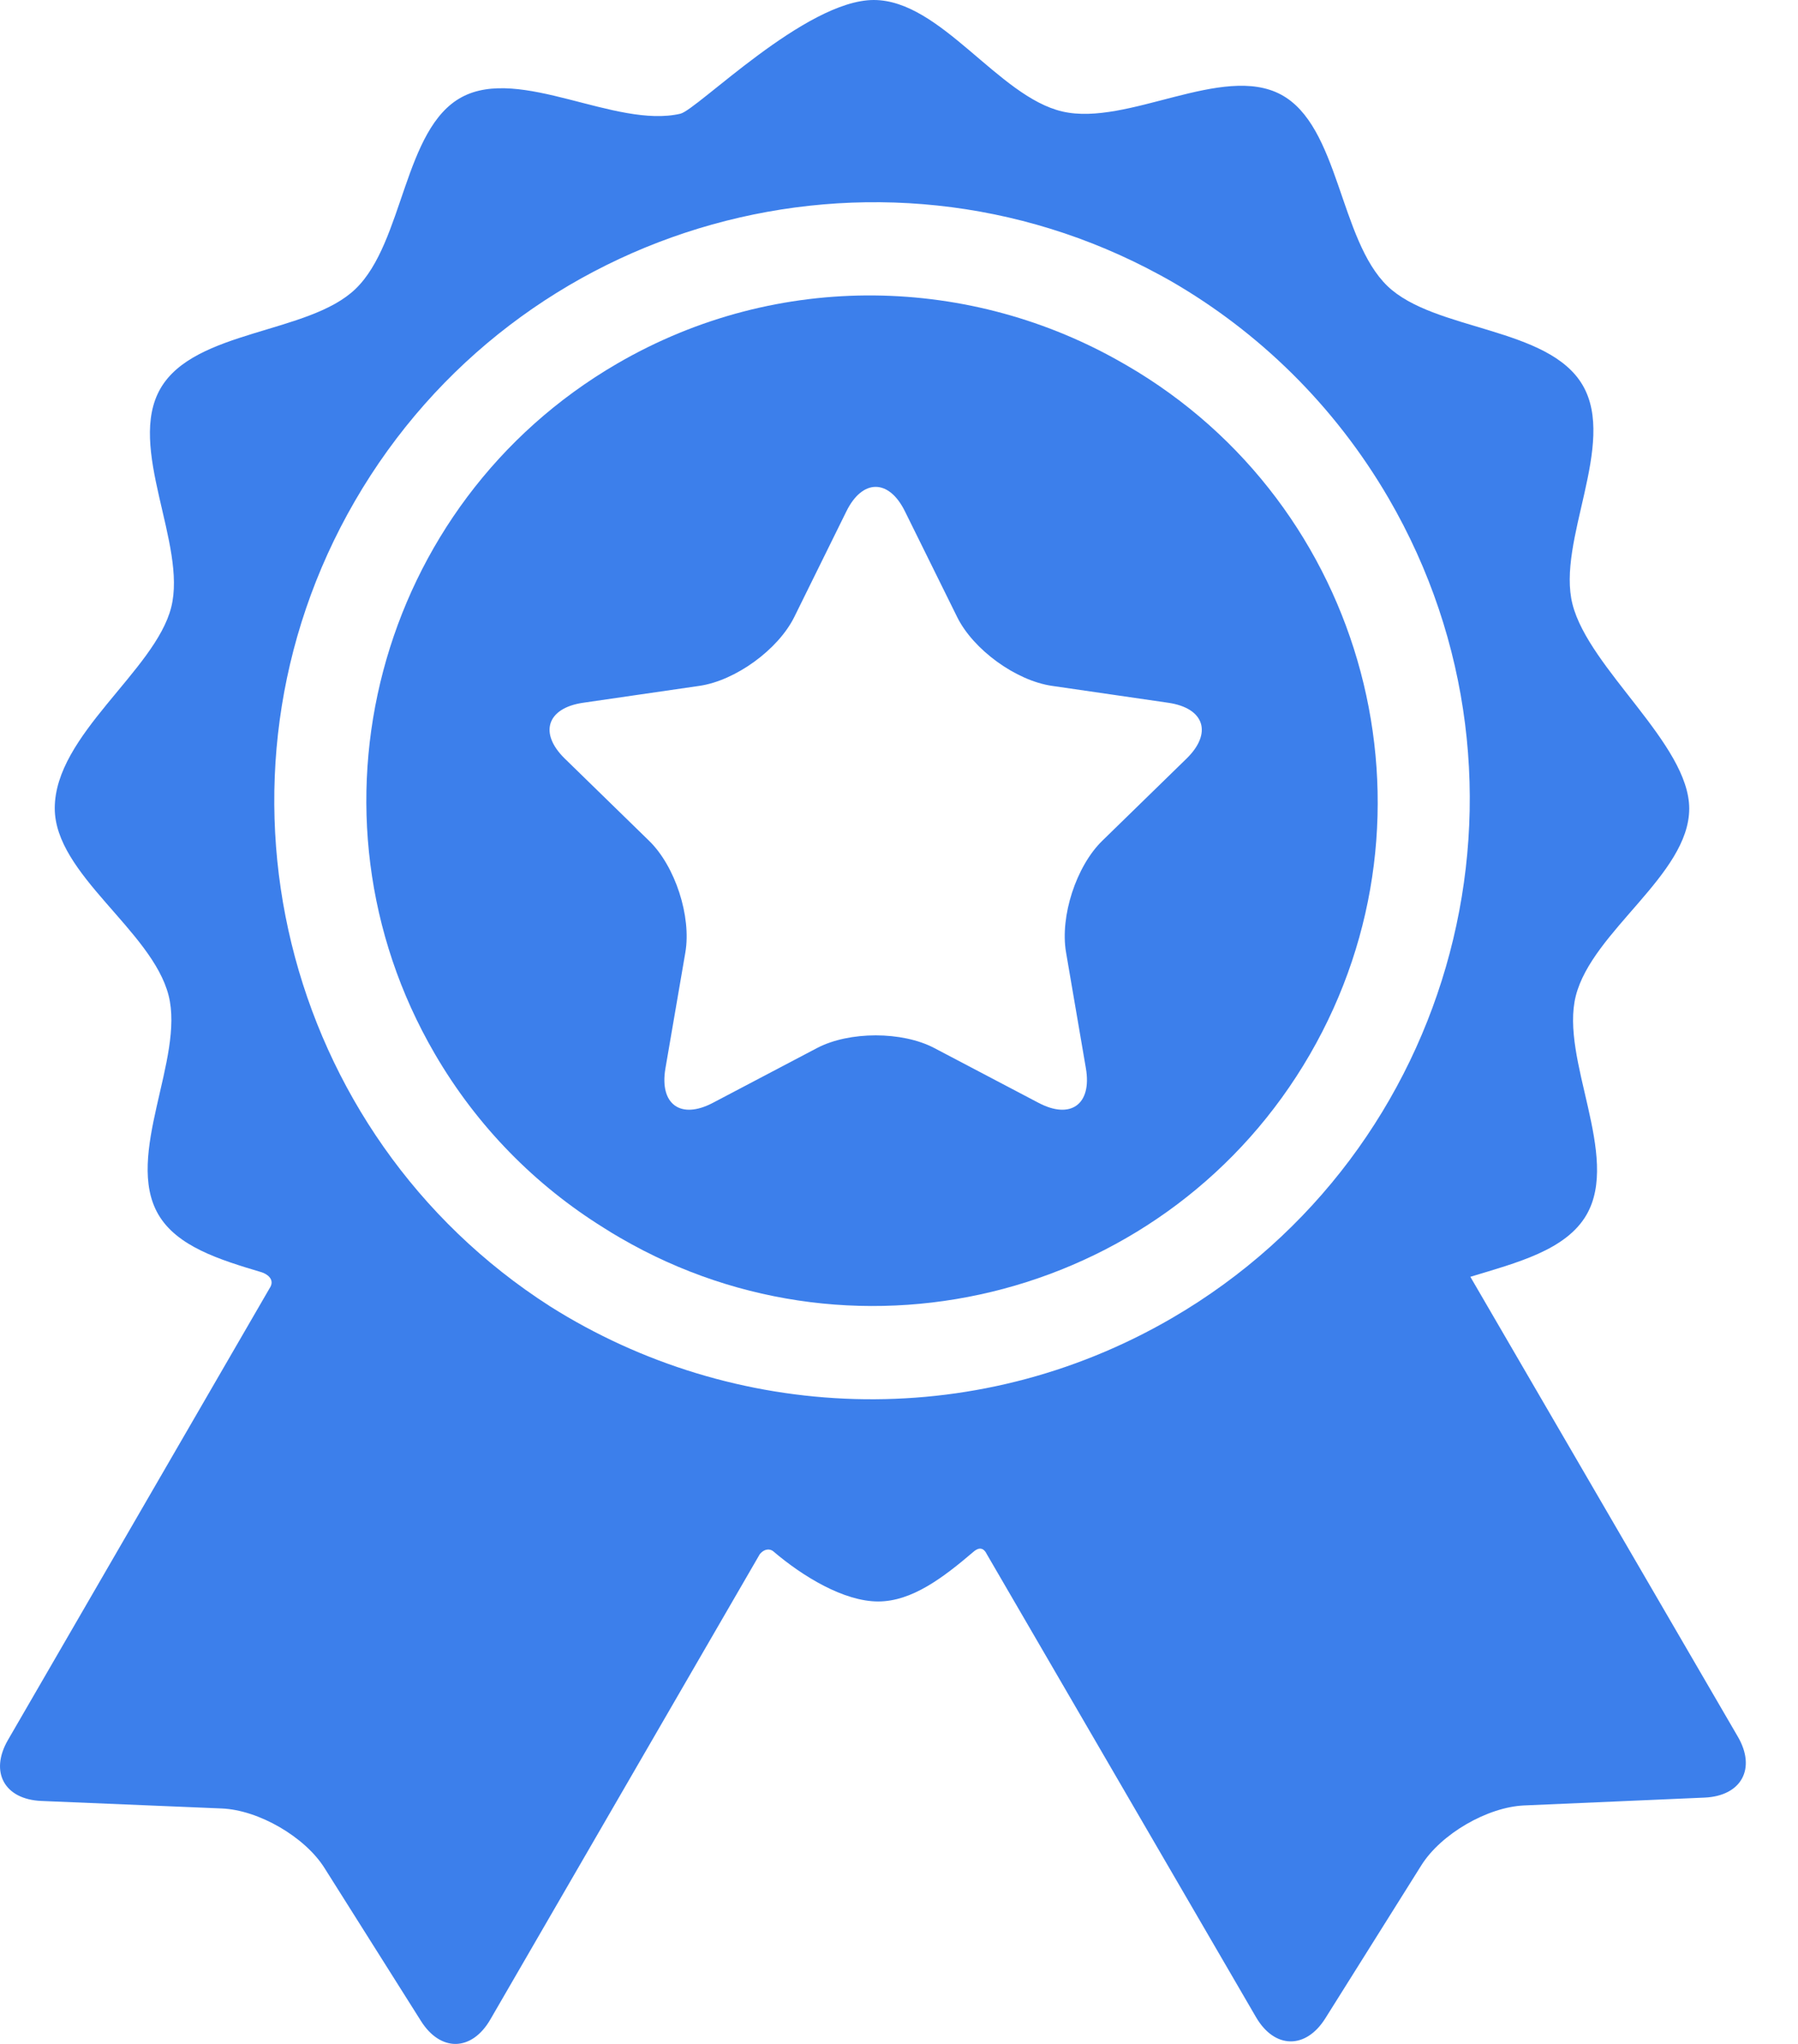
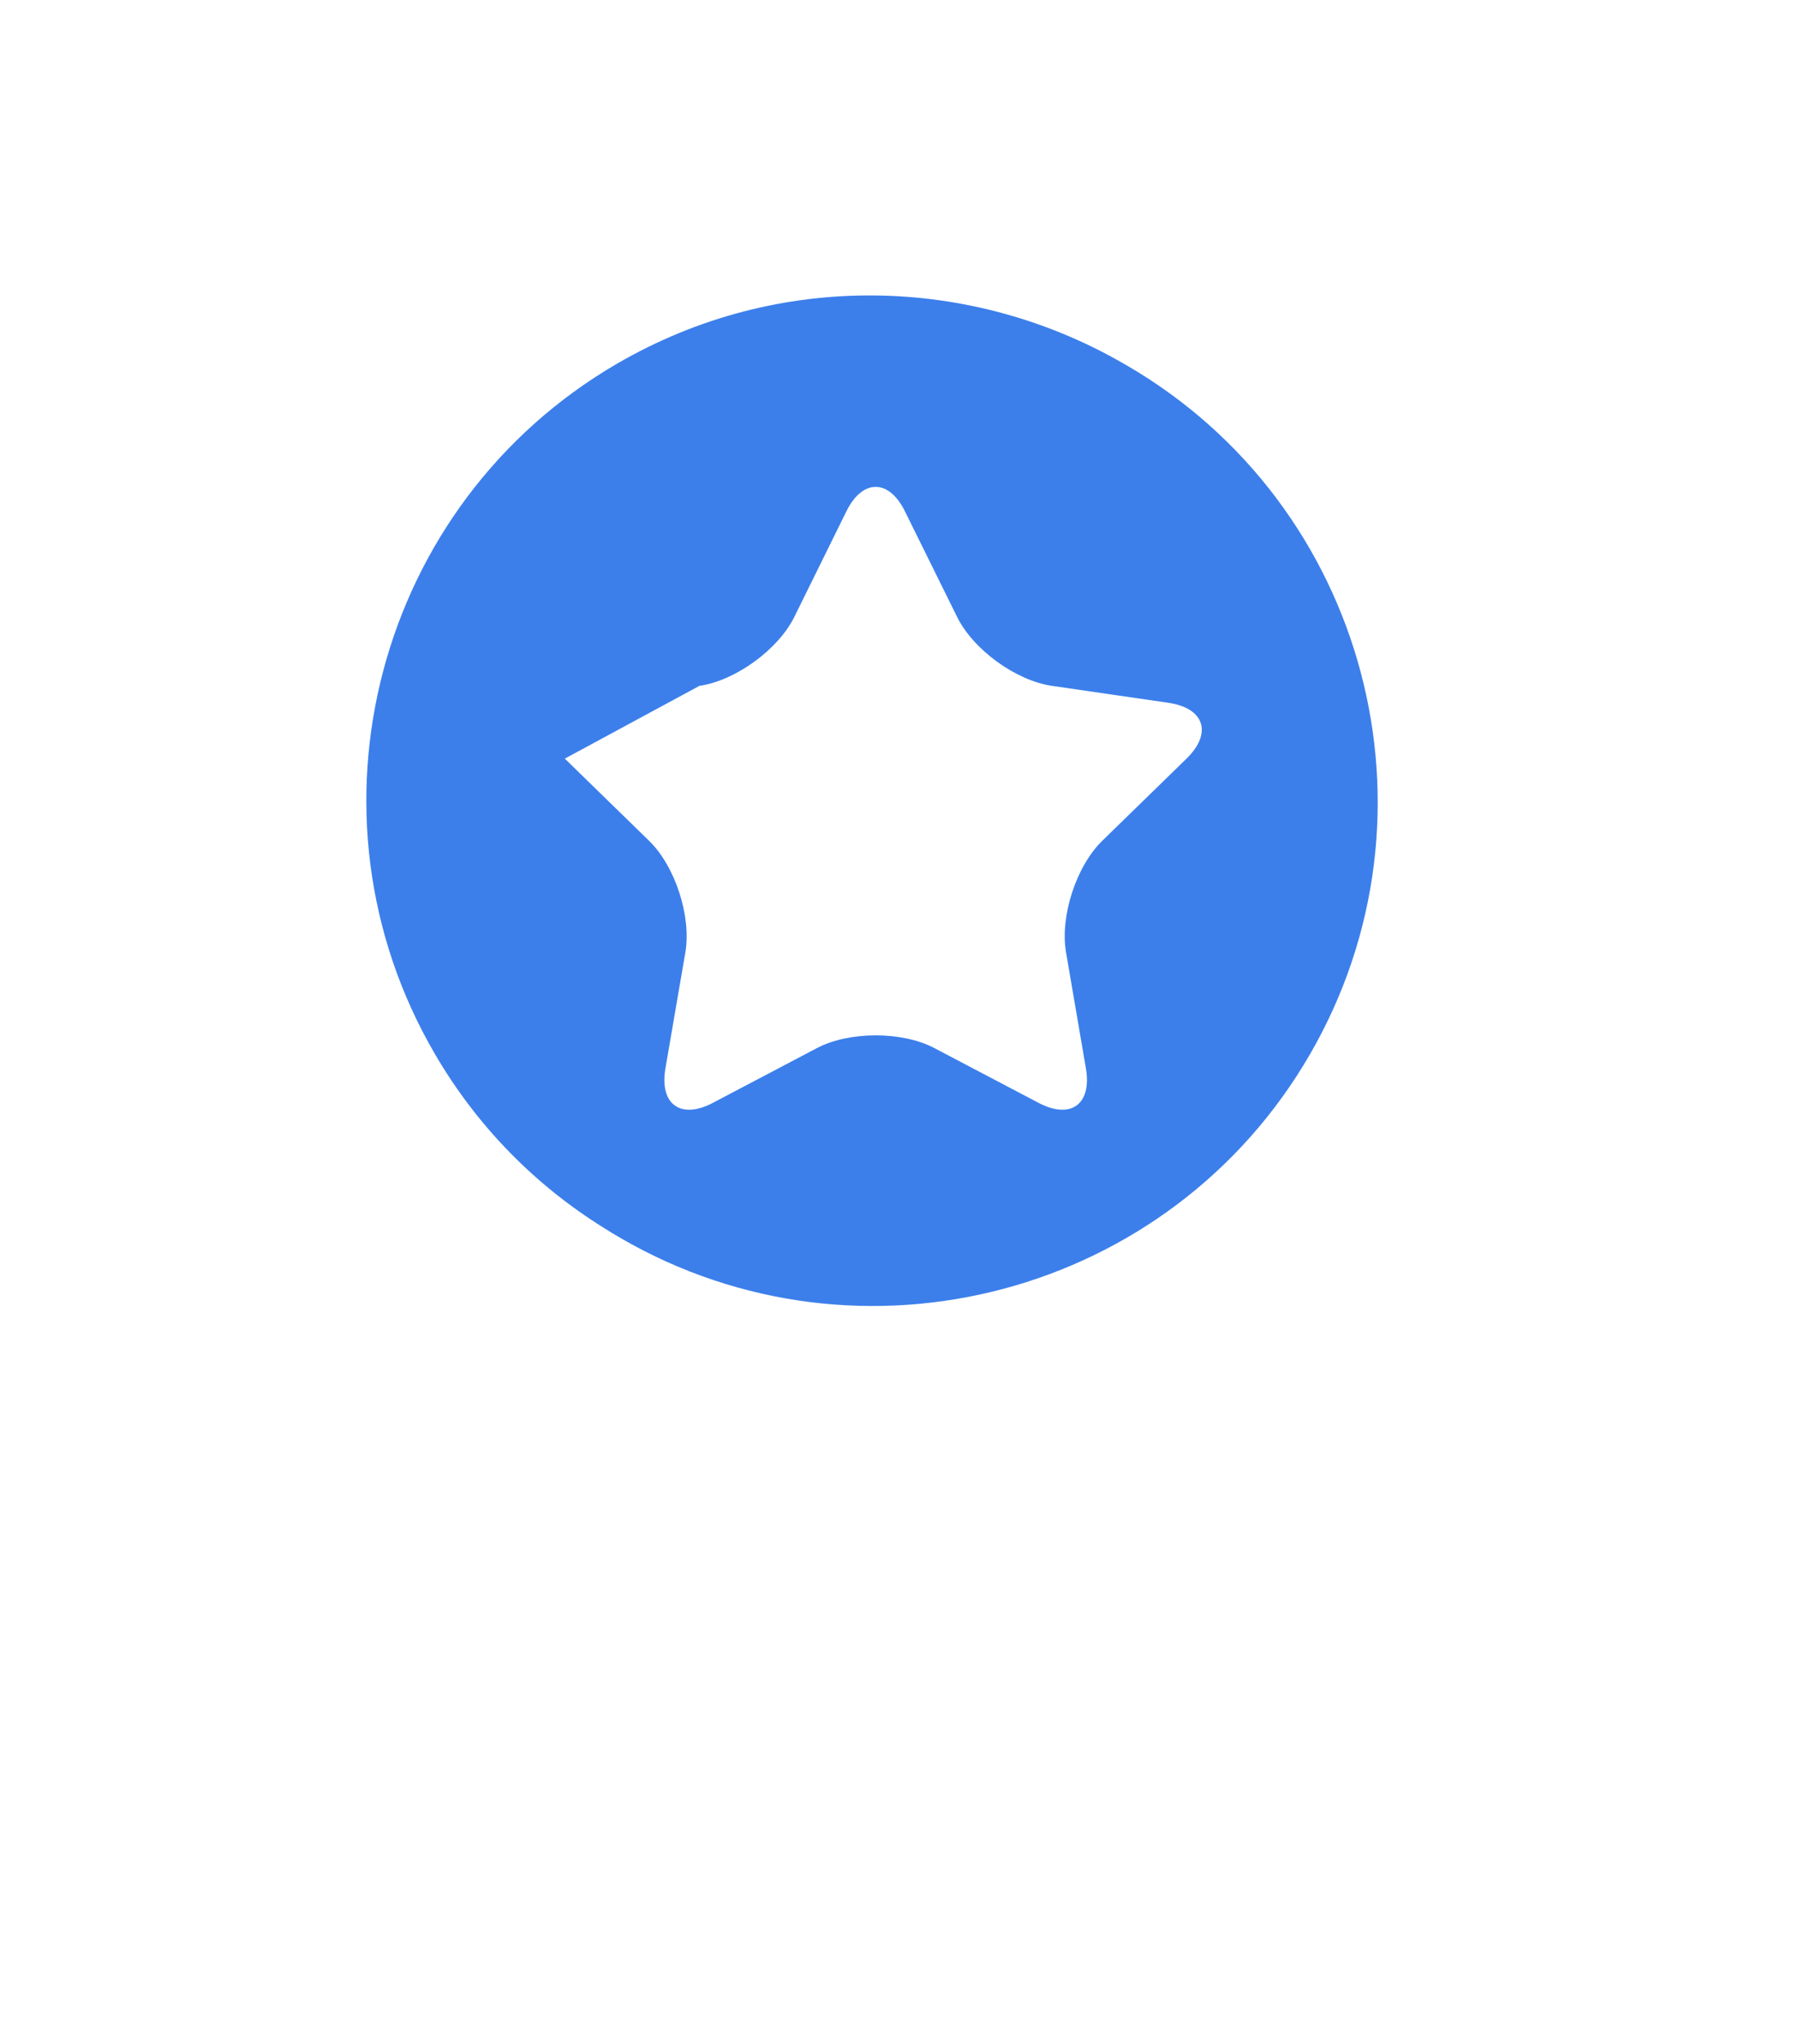
<svg xmlns="http://www.w3.org/2000/svg" width="22" height="25" viewBox="0 0 22 25" fill="none">
  <g id="Group">
    <g id="Layer_5_21_">
      <g id="Group_2">
-         <path id="Vector" d="M21.264 21.242C21.264 21.242 18.489 16.473 17.991 15.617C18.558 15.445 19.161 15.292 19.412 14.859C19.829 14.138 19.086 12.955 19.281 12.182C19.482 11.387 20.669 10.698 20.669 9.89C20.669 9.102 19.442 8.182 19.241 7.391C19.044 6.618 19.785 5.434 19.366 4.713C18.947 3.993 17.551 4.052 16.977 3.499C16.386 2.93 16.387 1.538 15.674 1.157C14.958 0.774 13.795 1.548 13 1.364C12.214 1.183 11.511 0 10.691 0C9.857 0 8.532 1.342 8.325 1.391C7.53 1.575 6.365 0.804 5.65 1.188C4.937 1.571 4.942 2.963 4.351 3.533C3.778 4.087 2.382 4.03 1.964 4.751C1.546 5.472 2.29 6.655 2.095 7.428C1.899 8.204 0.67 8.989 0.67 9.886C0.67 10.695 1.861 11.381 2.063 12.176C2.26 12.949 1.518 14.133 1.937 14.854C2.166 15.246 2.683 15.407 3.2 15.561C3.26 15.579 3.375 15.647 3.297 15.76C2.944 16.37 0.097 21.283 0.097 21.283C-0.129 21.674 0.054 22.009 0.506 22.028L2.714 22.12C3.165 22.139 3.731 22.467 3.971 22.849L5.15 24.718C5.39 25.1 5.772 25.093 5.999 24.702C5.999 24.702 9.296 19.011 9.297 19.009C9.363 18.932 9.43 18.948 9.461 18.974C9.822 19.282 10.325 19.588 10.745 19.588C11.156 19.588 11.537 19.3 11.914 18.978C11.945 18.952 12.02 18.898 12.074 19.009C12.075 19.011 15.368 24.672 15.368 24.672C15.595 25.062 15.977 25.069 16.217 24.686L17.392 22.814C17.632 22.432 18.198 22.103 18.649 22.083L20.857 21.987C21.308 21.967 21.491 21.632 21.264 21.242ZM14.34 16.122C11.898 17.542 8.968 17.39 6.73 15.978C3.45 13.877 2.371 9.532 4.342 6.129C6.337 2.687 10.72 1.472 14.193 3.364C14.211 3.374 14.229 3.384 14.248 3.394C14.273 3.408 14.299 3.423 14.325 3.437C15.396 4.055 16.325 4.952 16.991 6.095C19.024 9.591 17.835 14.089 14.34 16.122Z" fill="#3C7FEB" />
-         <path id="Vector_2" d="M13.781 4.466C13.771 4.46 13.761 4.455 13.751 4.449C11.896 3.375 9.531 3.296 7.549 4.449C4.608 6.16 3.607 9.945 5.318 12.886C5.84 13.784 6.556 14.5 7.381 15.014C7.451 15.059 7.522 15.102 7.595 15.144C10.539 16.85 14.322 15.842 16.027 12.898C17.733 9.954 16.726 6.172 13.781 4.466ZM14.518 9.279L13.487 10.284C13.168 10.595 12.968 11.209 13.044 11.649L13.287 13.068C13.362 13.507 13.101 13.697 12.707 13.489L11.432 12.819C11.038 12.612 10.392 12.612 9.997 12.819L8.723 13.489C8.328 13.697 8.067 13.507 8.142 13.068L8.386 11.649C8.461 11.209 8.262 10.595 7.942 10.284L6.911 9.279C6.592 8.968 6.692 8.661 7.133 8.596L8.558 8.389C8.999 8.325 9.521 7.946 9.719 7.546L10.356 6.255C10.553 5.855 10.876 5.855 11.073 6.255L11.711 7.546C11.908 7.946 12.43 8.325 12.872 8.389L14.296 8.596C14.738 8.661 14.837 8.968 14.518 9.279Z" fill="#3C7FEB" />
+         <path id="Vector_2" d="M13.781 4.466C13.771 4.46 13.761 4.455 13.751 4.449C11.896 3.375 9.531 3.296 7.549 4.449C4.608 6.16 3.607 9.945 5.318 12.886C5.84 13.784 6.556 14.5 7.381 15.014C7.451 15.059 7.522 15.102 7.595 15.144C10.539 16.85 14.322 15.842 16.027 12.898C17.733 9.954 16.726 6.172 13.781 4.466ZM14.518 9.279L13.487 10.284C13.168 10.595 12.968 11.209 13.044 11.649L13.287 13.068C13.362 13.507 13.101 13.697 12.707 13.489L11.432 12.819C11.038 12.612 10.392 12.612 9.997 12.819L8.723 13.489C8.328 13.697 8.067 13.507 8.142 13.068L8.386 11.649C8.461 11.209 8.262 10.595 7.942 10.284L6.911 9.279L8.558 8.389C8.999 8.325 9.521 7.946 9.719 7.546L10.356 6.255C10.553 5.855 10.876 5.855 11.073 6.255L11.711 7.546C11.908 7.946 12.43 8.325 12.872 8.389L14.296 8.596C14.738 8.661 14.837 8.968 14.518 9.279Z" fill="#3C7FEB" />
      </g>
    </g>
  </g>
</svg>